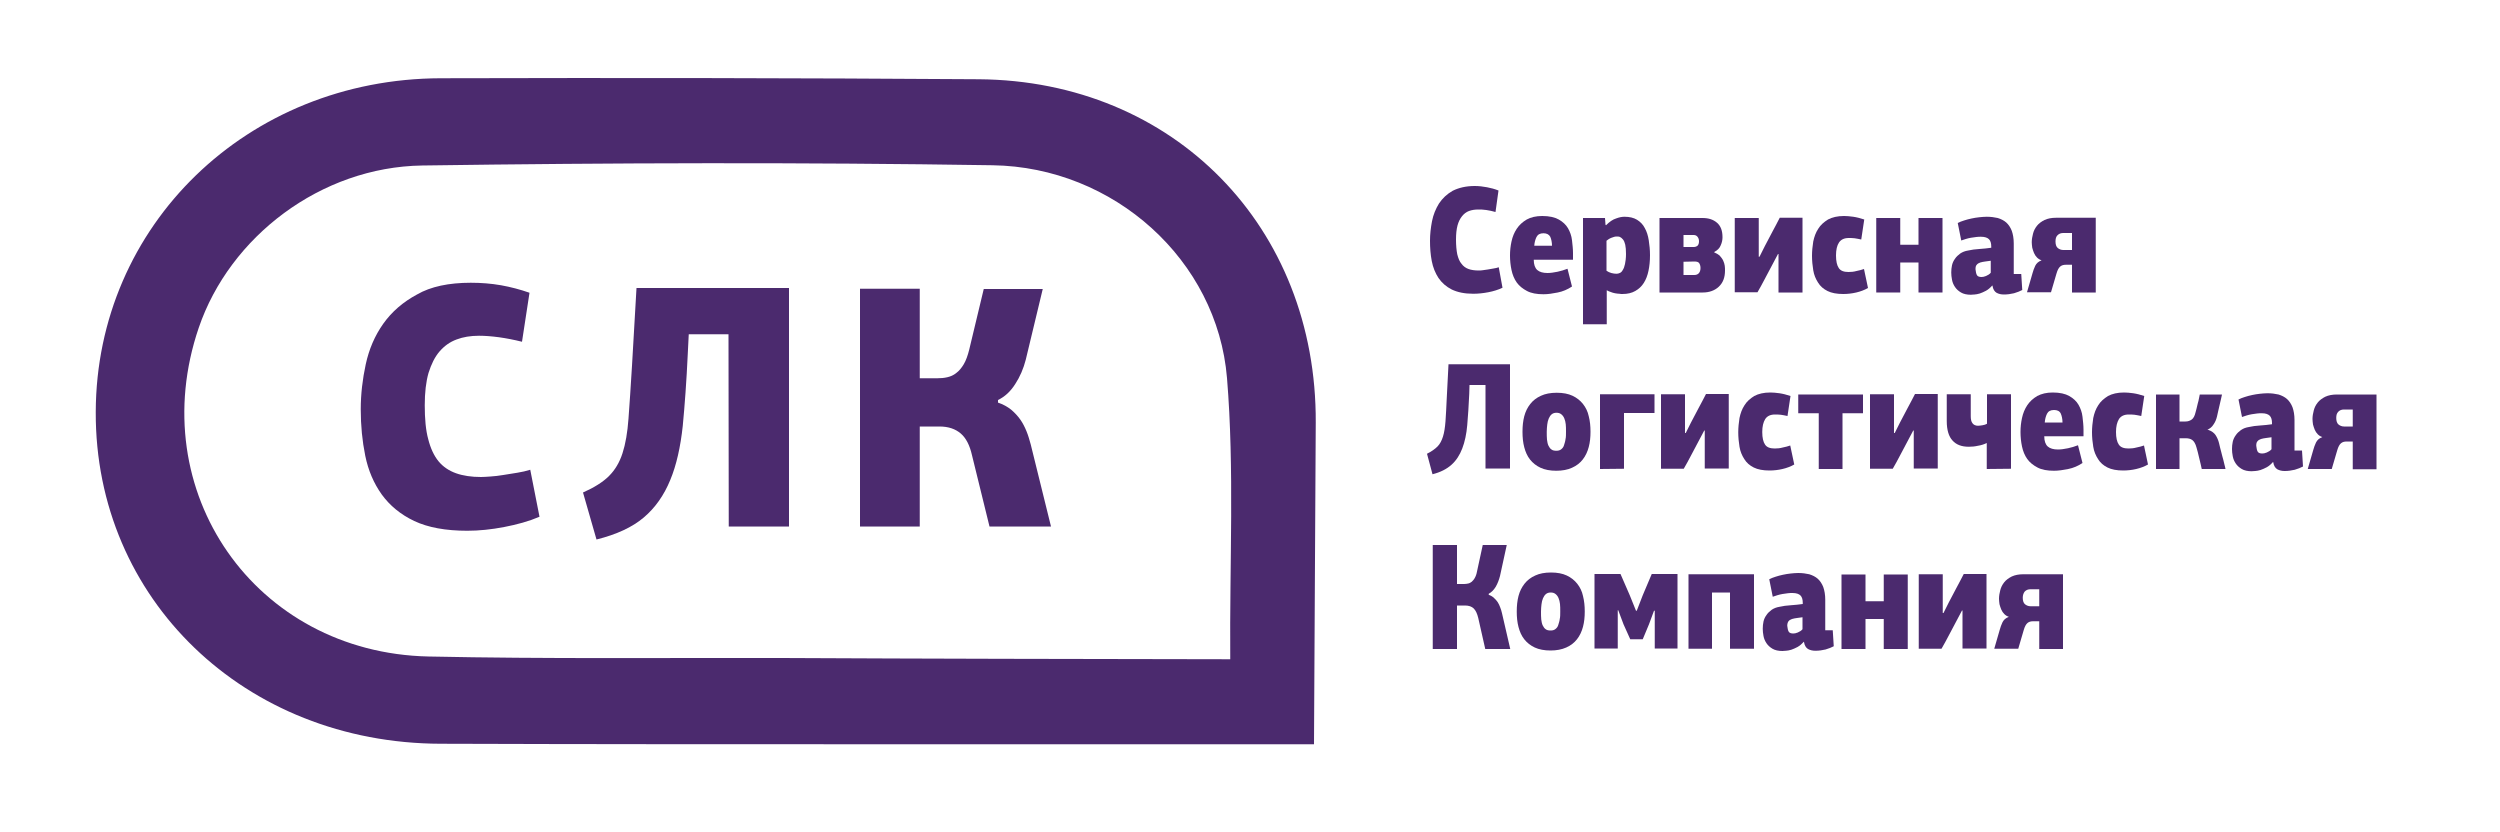
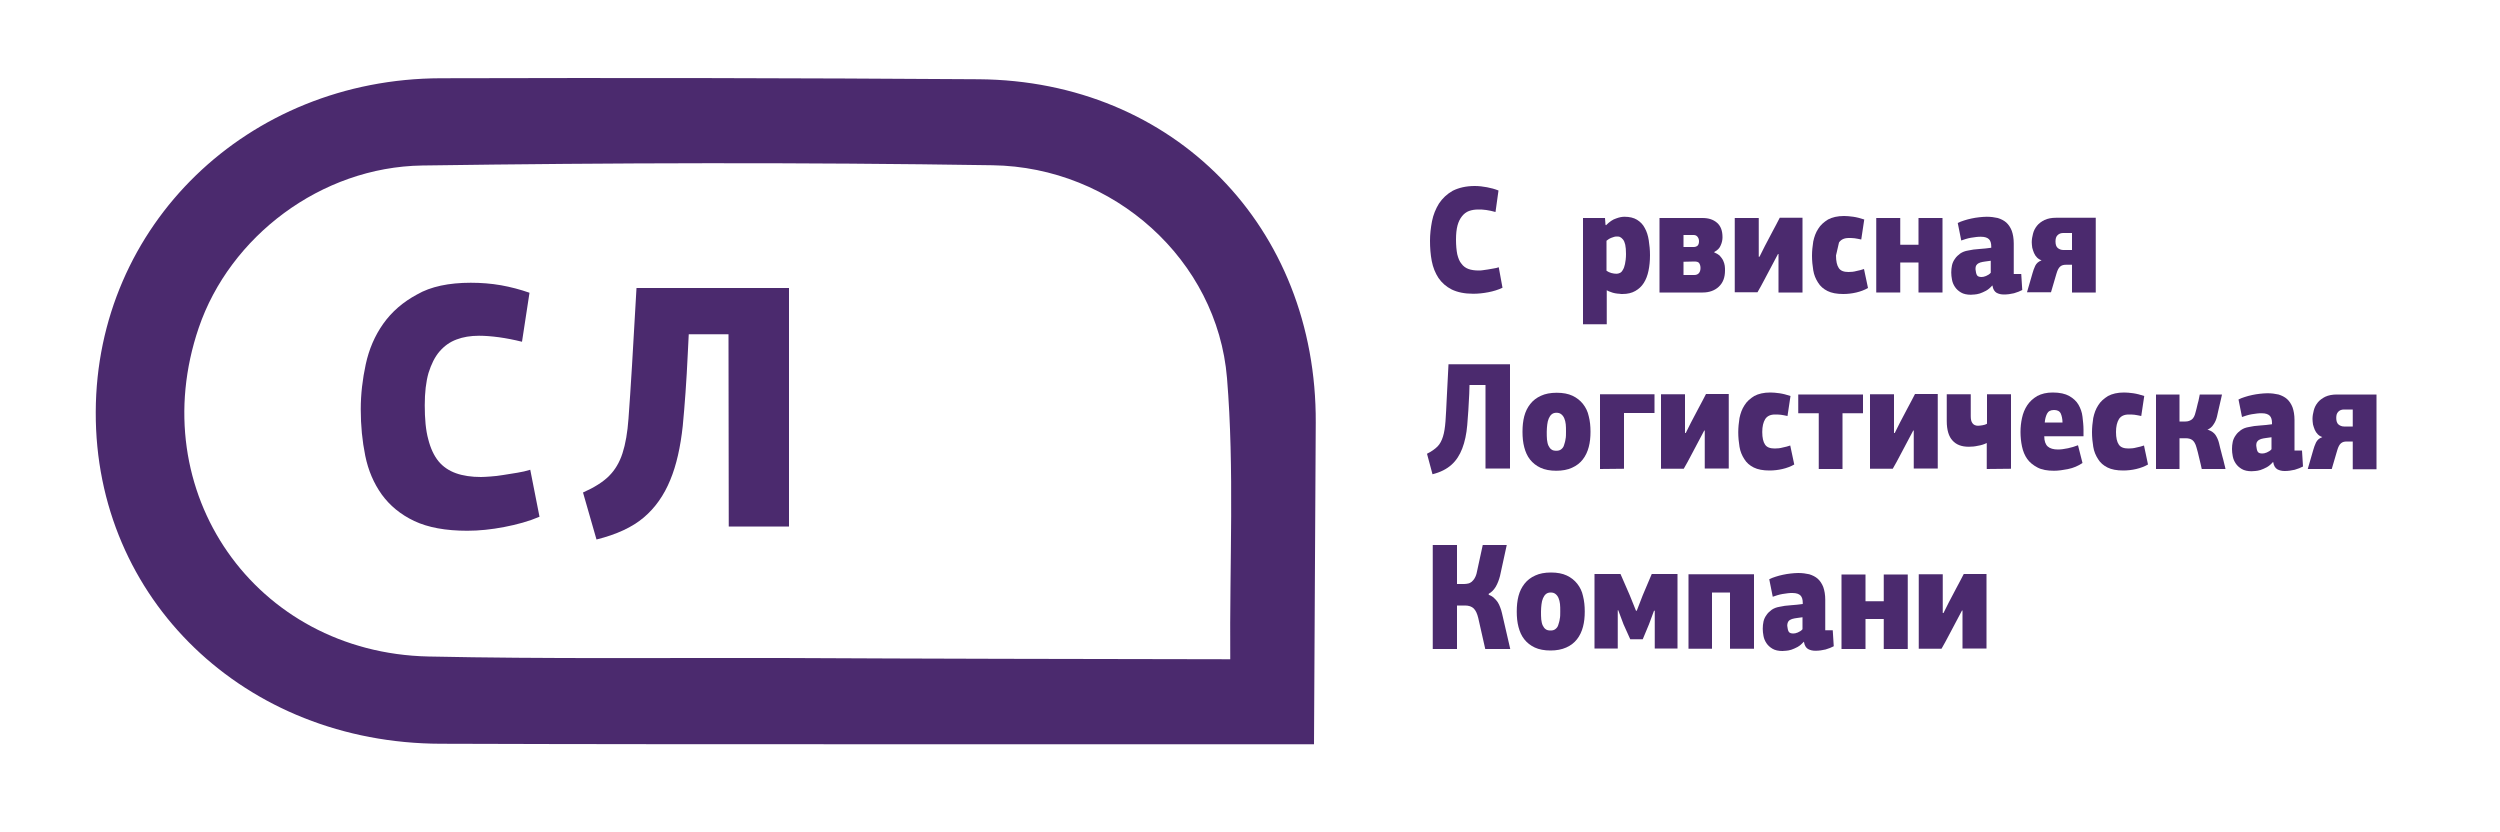
<svg xmlns="http://www.w3.org/2000/svg" version="1.1" id="Слой_1" x="0px" y="0px" viewBox="0 0 1000 333" style="enable-background:new 0 0 1000 333;" xml:space="preserve">
  <style type="text/css">
	.st0{fill:#4B2A6E;}
</style>
  <path class="st0" d="M525.6,297.7c-59.1,0-115.8,0-172.6,0c-58.9,0-117.8,0-176.7-0.2c-78.4-0.2-138.3-57.9-138-132.7  c0.2-74.6,60.6-133.3,138-133.5c71.7-0.2,143.5-0.1,215.2,0.4c78.1,0.6,135.2,59.1,134.8,137.4C526.1,211.4,525.8,253.6,525.6,297.7  z M492.1,263.7c-0.3-38.9,1.7-75.9-1.3-112.5c-3.9-47.2-45.3-84.4-93.8-85.1c-76-1.2-152.1-1-228.1,0.1c-40.6,0.6-77,28.5-89.4,64.9  c-22.3,65.4,22.5,130,91.9,131.5c47.1,1,94.2,0.5,141.4,0.6C371.5,263.5,430.4,263.6,492.1,263.7z" />
  <g>
    <path class="st0" d="M589.9,74.4c1.7,0,3.3,0.2,4.9,0.5s3.1,0.7,4.6,1.3l-1.2,8.6c-1.3-0.4-2.5-0.6-3.7-0.8   c-1.2-0.2-2.3-0.2-3.2-0.2c-1.4,0-2.6,0.2-3.7,0.6c-1.1,0.4-2,1.1-2.8,2.1s-1.4,2.2-1.8,3.7c-0.4,1.5-0.6,3.4-0.6,5.6   c0,2.4,0.2,4.4,0.5,5.9c0.4,1.6,0.9,2.9,1.7,3.8c0.7,1,1.7,1.7,2.8,2.1s2.5,0.6,4.1,0.6c0.4,0,0.9,0,1.5-0.1s1.3-0.2,2.1-0.3   c0.7-0.1,1.5-0.3,2.3-0.4s1.5-0.3,2.1-0.5l1.5,8.2c-1.7,0.8-3.6,1.4-5.7,1.8c-2.1,0.4-4.1,0.6-6,0.6c-3.5,0-6.3-0.6-8.6-1.7   c-2.2-1.1-4-2.7-5.3-4.6c-1.3-2-2.2-4.2-2.7-6.8c-0.5-2.6-0.7-5.3-0.7-8.1c0-2.6,0.3-5.2,0.8-7.8c0.5-2.6,1.5-5,2.8-7.1   c1.4-2.1,3.2-3.8,5.5-5.1C583.5,75.1,586.4,74.4,589.9,74.4z" />
-     <path class="st0" d="M616.9,86.4c2.8,0,5,0.5,6.6,1.4s2.9,2.1,3.7,3.5s1.4,3,1.6,4.8c0.2,1.8,0.4,3.5,0.4,5.1v2.7h-15.7   c0,1.9,0.5,3.3,1.4,4.1c0.9,0.8,2.3,1.2,4.1,1.2c1.2,0,2.5-0.2,4-0.5c1.4-0.3,2.7-0.7,4-1.2l1.8,7.1c-1.8,1.2-3.7,2-5.7,2.4   s-3.9,0.7-5.7,0.7c-2.7,0-4.9-0.4-6.6-1.3s-3.1-2-4.1-3.4s-1.7-3.1-2.1-5s-0.6-3.8-0.6-5.8c0-1.9,0.2-3.8,0.6-5.6   c0.4-1.9,1.1-3.6,2.1-5.1s2.3-2.7,4-3.7C612.3,86.9,614.4,86.4,616.9,86.4z M617.4,93.3c-1.4,0-2.3,0.5-2.8,1.5s-0.8,2.2-0.9,3.5   h7.1c0-1.4-0.3-2.7-0.7-3.6C619.6,93.8,618.7,93.3,617.4,93.3z" />
    <path class="st0" d="M642.4,90.1c1.4-1.4,2.7-2.3,4-2.7c1.3-0.5,2.4-0.7,3.4-0.7c2,0,3.7,0.4,5,1.2c1.3,0.8,2.4,1.9,3.1,3.3   c0.8,1.4,1.3,3,1.6,4.9s0.5,3.9,0.5,6c0,2.2-0.2,4.3-0.6,6.2c-0.4,1.9-1,3.5-1.9,4.9s-2,2.4-3.4,3.2c-1.4,0.8-3.1,1.2-5.1,1.2   c-0.4,0-0.8,0-1.3-0.1c-0.5,0-1.1-0.1-1.7-0.2c-0.6-0.1-1.2-0.3-1.7-0.5c-0.6-0.2-1.1-0.4-1.6-0.7v13.6h-9.5V87.2h8.8l0.2,2.7   L642.4,90.1z M646.6,109.5c0.4,0,0.9-0.1,1.3-0.3c0.5-0.2,0.9-0.6,1.2-1.2c0.4-0.6,0.7-1.4,0.9-2.4s0.4-2.3,0.4-4   c0-1.5-0.1-2.8-0.3-3.7c-0.2-0.9-0.5-1.6-0.9-2.1s-0.8-0.8-1.2-1s-0.9-0.2-1.4-0.2c-0.6,0-1.2,0.2-2,0.5s-1.4,0.7-2,1.2v12   c0.6,0.4,1.2,0.7,1.9,0.9C645.3,109.4,645.9,109.5,646.6,109.5z" />
    <path class="st0" d="M685.8,101c0.9,0.4,1.6,0.8,2.2,1.4c0.5,0.6,1,1.2,1.3,1.9s0.5,1.3,0.6,2s0.1,1.3,0.1,1.9   c0,2.8-0.8,4.9-2.5,6.5c-1.6,1.5-3.8,2.3-6.4,2.3h-17.3V87.2H681c2.4,0,4.3,0.6,5.8,1.9s2.2,3.2,2.2,5.8c0,1-0.2,2.1-0.7,3.2   c-0.4,1.1-1.3,2-2.6,2.7v0.2H685.8z M673.4,94v4.8h4.1c0.6,0,1.1-0.2,1.5-0.5c0.4-0.4,0.6-1,0.6-1.8c0-0.7-0.2-1.3-0.6-1.8   c-0.4-0.5-0.9-0.7-1.6-0.7H673.4z M673.4,104.7v5.3h4.3c0.9,0,1.5-0.3,1.9-0.8s0.6-1.2,0.6-2s-0.2-1.4-0.5-1.9s-1-0.7-1.9-0.7   L673.4,104.7L673.4,104.7z" />
    <path class="st0" d="M711.4,117v-15.4c-0.1,0-0.1,0-0.1,0h-0.1l-2.7,5.1c-0.9,1.7-1.8,3.4-2.7,5.1s-1.8,3.4-2.8,5.1h-9.1V87.2h9.6   v15.5h0.3l2.1-4.2c1-1.9,2-3.8,3-5.7c1-1.9,2-3.7,3-5.7h9.1V117H711.4z" />
-     <path class="st0" d="M734.4,102.2c0,2.3,0.4,4,1.1,5c0.7,1.1,2,1.6,3.9,1.6c1.1,0,2.1-0.1,3.2-0.4c1.1-0.2,2.1-0.5,3-0.8   c0.3,1.3,0.5,2.6,0.8,3.8c0.3,1.3,0.5,2.5,0.8,3.8c-1.4,0.8-3,1.4-4.7,1.8s-3.5,0.6-5.2,0.6c-2.6,0-4.7-0.4-6.3-1.2   c-1.6-0.8-2.9-1.9-3.8-3.4c-0.9-1.4-1.6-3-1.9-4.9c-0.3-1.8-0.5-3.8-0.5-5.8c0-1.9,0.2-3.8,0.5-5.7c0.4-1.9,1-3.6,2-5.1   c0.9-1.5,2.3-2.7,3.9-3.7c1.7-0.9,3.8-1.4,6.4-1.4c1,0,2.3,0.1,3.7,0.3c1.4,0.2,2.9,0.6,4.4,1.1l-1.2,8c-1-0.2-1.9-0.4-2.7-0.5   c-0.9-0.1-1.6-0.1-2.3-0.1c-1.8,0-3.1,0.6-3.9,1.8C734.8,98.2,734.4,99.9,734.4,102.2z" />
+     <path class="st0" d="M734.4,102.2c0,2.3,0.4,4,1.1,5c0.7,1.1,2,1.6,3.9,1.6c1.1,0,2.1-0.1,3.2-0.4c1.1-0.2,2.1-0.5,3-0.8   c0.3,1.3,0.5,2.6,0.8,3.8c0.3,1.3,0.5,2.5,0.8,3.8c-1.4,0.8-3,1.4-4.7,1.8s-3.5,0.6-5.2,0.6c-2.6,0-4.7-0.4-6.3-1.2   c-1.6-0.8-2.9-1.9-3.8-3.4c-0.9-1.4-1.6-3-1.9-4.9c-0.3-1.8-0.5-3.8-0.5-5.8c0-1.9,0.2-3.8,0.5-5.7c0.4-1.9,1-3.6,2-5.1   c0.9-1.5,2.3-2.7,3.9-3.7c1.7-0.9,3.8-1.4,6.4-1.4c1,0,2.3,0.1,3.7,0.3c1.4,0.2,2.9,0.6,4.4,1.1l-1.2,8c-1-0.2-1.9-0.4-2.7-0.5   c-0.9-0.1-1.6-0.1-2.3-0.1c-1.8,0-3.1,0.6-3.9,1.8z" />
    <path class="st0" d="M767.4,117v-12h-7.3v12h-9.6V87.2h9.6v10.7h7.3V87.2h9.6V117H767.4z" />
    <path class="st0" d="M805.4,109.6h3.1c0.1,1,0.1,2.1,0.2,3.2c0.1,1.1,0.1,2.1,0.2,3.2c-0.9,0.5-2,0.9-3.3,1.3   c-1.3,0.3-2.6,0.5-4,0.5c-1.1,0-2.1-0.2-3-0.7c-0.8-0.5-1.4-1.4-1.6-2.8c0,0,0,0-0.1-0.1c-0.8,0.9-1.6,1.6-2.5,2.1   s-1.7,0.8-2.5,1.1c-0.8,0.2-1.5,0.4-2.1,0.4s-1.1,0.1-1.4,0.1c-1.6,0-3-0.3-4-0.9s-1.8-1.3-2.4-2.2c-0.6-0.9-1-1.8-1.2-2.9   c-0.2-1-0.3-2-0.3-2.9c0-1,0.1-2,0.3-2.9s0.6-1.8,1.2-2.6c0.5-0.8,1.3-1.5,2.1-2.1c0.9-0.6,1.9-1,3.2-1.2c1.3-0.3,2.7-0.5,4.4-0.6   s3.3-0.3,4.8-0.5v-0.5c0-1.3-0.3-2.3-0.9-2.9c-0.6-0.6-1.6-1-3.2-1c-0.6,0-1.2,0-1.9,0.1s-1.4,0.2-2.1,0.3   c-0.7,0.1-1.4,0.3-2.1,0.5c-0.7,0.2-1.3,0.4-1.8,0.6l-1.4-7c0.7-0.4,1.6-0.7,2.5-1c1-0.3,1.9-0.6,3-0.8c1-0.2,2-0.4,3.1-0.5   c1-0.1,2-0.2,3-0.2c1.6,0,3.1,0.2,4.4,0.5c1.3,0.4,2.5,1,3.4,1.8s1.7,2,2.2,3.3c0.5,1.4,0.8,3.1,0.8,5.1v12.2H805.4z M796.3,104.3   c-0.7,0.1-1.5,0.2-2.2,0.3c-0.7,0.1-1.4,0.2-2,0.4c-0.6,0.2-1.1,0.5-1.4,0.9c-0.4,0.4-0.5,1-0.5,1.8c0.1,1.1,0.3,1.9,0.6,2.4   s1,0.7,1.8,0.7c0.5,0,1.1-0.1,1.8-0.4s1.4-0.7,1.9-1.3L796.3,104.3L796.3,104.3z" />
    <path class="st0" d="M816.6,104.1c-0.7-0.2-1.3-0.6-1.8-1.1s-0.9-1.1-1.2-1.8s-0.5-1.4-0.7-2.1c-0.1-0.8-0.2-1.5-0.2-2.2   c0-1.1,0.2-2.3,0.5-3.4c0.3-1.2,0.8-2.2,1.6-3.2c0.7-0.9,1.8-1.7,3-2.3c1.3-0.6,2.8-0.9,4.7-0.9h15.8V117h-9.5v-11.1h-2.4   c-1,0-1.7,0.2-2.3,0.7s-1.1,1.4-1.5,2.8l-2.2,7.5h-9.6l2.2-7.6c0.3-1,0.6-2,1.1-3s1.3-1.7,2.4-2.1L816.6,104.1z M822.2,96.6   c0,1.2,0.3,2.1,0.9,2.6c0.6,0.5,1.4,0.8,2.2,0.8h3.5v-6.8h-3.5c-1,0-1.7,0.3-2.3,0.9S822.2,95.5,822.2,96.6z" />
  </g>
  <g>
    <path class="st0" d="M594.2,187.6V154h-6.4l-0.1,3.5c-0.2,4.7-0.5,8.9-0.8,12.5s-1,6.8-2,9.4s-2.4,4.8-4.3,6.5   c-1.9,1.7-4.4,3-7.6,3.8l-2.2-8.2c1.8-0.9,3.2-1.9,4.2-2.9s1.7-2.4,2.2-4s0.8-3.6,1-6.1c0.2-2.4,0.3-5.5,0.5-9.2l0.7-13.6H604v41.7   h-9.8V187.6z" />
    <path class="st0" d="M636.2,172.7c0,2.2-0.2,4.2-0.7,6.1c-0.5,1.9-1.3,3.6-2.4,5c-1.1,1.4-2.5,2.5-4.3,3.3   c-1.7,0.8-3.9,1.2-6.3,1.2s-4.6-0.4-6.3-1.2s-3.1-1.9-4.2-3.3c-1.1-1.4-1.8-3-2.3-4.9s-0.7-3.9-0.7-6.2c0-2.2,0.2-4.3,0.7-6.2   s1.3-3.5,2.4-4.9s2.5-2.5,4.3-3.3c1.7-0.8,3.8-1.2,6.3-1.2s4.6,0.4,6.3,1.2s3.1,1.9,4.2,3.3s1.9,3,2.3,4.9   C636,168.4,636.2,170.5,636.2,172.7z M626.4,172.7c0-1.1,0-2.1-0.1-3s-0.3-1.7-0.6-2.4s-0.7-1.2-1.2-1.6c-0.5-0.4-1.1-0.6-1.9-0.6   c-0.8,0-1.4,0.2-1.9,0.6c-0.5,0.4-0.9,1-1.2,1.7s-0.5,1.5-0.6,2.4s-0.2,1.9-0.2,2.9c0,1.2,0,2.2,0.1,3.2c0.1,0.9,0.3,1.8,0.6,2.4   s0.7,1.2,1.2,1.5c0.5,0.4,1.2,0.5,2,0.5s1.4-0.2,1.9-0.6c0.5-0.4,0.9-0.9,1.1-1.6s0.5-1.5,0.6-2.4   C626.4,174.9,626.4,173.8,626.4,172.7z" />
    <path class="st0" d="M640,187.6v-29.9h21.8v7.5h-12.2v22.3L640,187.6L640,187.6z" />
    <path class="st0" d="M681.9,187.6v-15.4c-0.1,0-0.1,0-0.1,0h-0.1l-2.7,5.1c-0.9,1.7-1.8,3.4-2.7,5.1c-0.9,1.7-1.8,3.4-2.8,5.1h-9.1   v-29.8h9.6v15.5h0.3l2.1-4.2c1-1.9,2-3.8,3-5.7s2-3.7,3-5.7h9.1v29.8h-9.6V187.6z" />
    <path class="st0" d="M704.9,172.8c0,2.3,0.4,4,1.1,5c0.7,1.1,2,1.6,3.9,1.6c1.1,0,2.1-0.1,3.2-0.4c1.1-0.2,2.1-0.5,3-0.8   c0.3,1.3,0.5,2.6,0.8,3.8c0.3,1.3,0.5,2.5,0.8,3.8c-1.4,0.8-3,1.4-4.7,1.8c-1.7,0.4-3.5,0.6-5.2,0.6c-2.6,0-4.7-0.4-6.3-1.2   s-2.9-1.9-3.8-3.4c-0.9-1.4-1.6-3-1.9-4.9c-0.3-1.8-0.5-3.8-0.5-5.8c0-1.9,0.2-3.8,0.5-5.7c0.4-1.9,1-3.6,2-5.1   c0.9-1.5,2.3-2.7,3.9-3.7c1.7-0.9,3.8-1.4,6.4-1.4c1,0,2.3,0.1,3.7,0.3s2.9,0.6,4.4,1.1l-1.2,8c-1-0.2-1.9-0.4-2.7-0.5   c-0.9-0.1-1.6-0.1-2.3-0.1c-1.8,0-3.1,0.6-3.9,1.8C705.3,168.9,704.9,170.6,704.9,172.8z" />
    <path class="st0" d="M727.5,165.3h-8.2v-7.5h25.9v7.5H737v22.3h-9.5V165.3z" />
    <path class="st0" d="M765.5,187.6v-15.4c-0.1,0-0.1,0-0.1,0h-0.1l-2.7,5.1c-0.9,1.7-1.8,3.4-2.7,5.1c-0.9,1.7-1.8,3.4-2.8,5.1H748   v-29.8h9.6v15.5h0.3l2.1-4.2c1-1.9,2-3.8,3-5.7s2-3.7,3-5.7h9.1v29.8h-9.6V187.6z" />
    <path class="st0" d="M794.7,187.6v-10.4c-1,0.5-2.2,0.9-3.5,1.1c-1.3,0.3-2.5,0.4-3.7,0.4c-2.8,0-5-0.8-6.5-2.5   c-1.5-1.6-2.3-4.2-2.3-7.8v-10.7h9.6v8.8c0,1.2,0.2,2.2,0.7,2.8c0.4,0.6,1.2,1,2.2,1c0.5,0,1.1-0.1,1.8-0.2   c0.7-0.1,1.3-0.3,1.8-0.6v-11.8h9.6v29.8L794.7,187.6L794.7,187.6z" />
    <path class="st0" d="M821.1,157c2.8,0,5,0.5,6.6,1.4s2.9,2.1,3.7,3.5s1.4,3,1.6,4.8c0.2,1.8,0.4,3.5,0.4,5.1v2.7h-15.7   c0,1.9,0.5,3.3,1.4,4.1s2.3,1.2,4.1,1.2c1.2,0,2.5-0.2,4-0.5c1.4-0.3,2.7-0.7,4-1.2l1.8,7.1c-1.8,1.2-3.7,2-5.7,2.4   s-3.9,0.7-5.7,0.7c-2.7,0-4.9-0.4-6.6-1.3s-3.1-2-4.1-3.4s-1.7-3.1-2.1-5s-0.6-3.8-0.6-5.8c0-1.9,0.2-3.8,0.6-5.6   c0.4-1.9,1.1-3.6,2.1-5.1s2.3-2.7,4-3.7C816.6,157.5,818.6,157,821.1,157z M821.6,164c-1.4,0-2.3,0.5-2.8,1.5s-0.8,2.2-0.9,3.5h7.1   c0-1.4-0.3-2.7-0.7-3.6C823.8,164.4,822.9,164,821.6,164z" />
    <path class="st0" d="M846.4,172.8c0,2.3,0.4,4,1.1,5c0.7,1.1,2,1.6,3.9,1.6c1.1,0,2.1-0.1,3.2-0.4c1.1-0.2,2.1-0.5,3-0.8   c0.3,1.3,0.5,2.6,0.8,3.8c0.3,1.3,0.5,2.5,0.8,3.8c-1.4,0.8-3,1.4-4.7,1.8c-1.7,0.4-3.5,0.6-5.2,0.6c-2.6,0-4.7-0.4-6.3-1.2   s-2.9-1.9-3.8-3.4c-0.9-1.4-1.6-3-1.9-4.9c-0.3-1.8-0.5-3.8-0.5-5.8c0-1.9,0.2-3.8,0.5-5.7c0.4-1.9,1-3.6,2-5.1   c0.9-1.5,2.3-2.7,3.9-3.7c1.7-0.9,3.8-1.4,6.4-1.4c1,0,2.3,0.1,3.7,0.3s2.9,0.6,4.4,1.1l-1.2,8c-1-0.2-1.9-0.4-2.7-0.5   c-0.9-0.1-1.6-0.1-2.3-0.1c-1.8,0-3.1,0.6-3.9,1.8C846.8,168.9,846.4,170.6,846.4,172.8z" />
    <path class="st0" d="M883.2,171.9c1.4,0.5,2.4,1.2,3,2.1c0.6,0.9,1.1,2,1.4,3.2c0.1,0.4,0.3,1.1,0.5,2.1c0.3,1,0.5,2,0.8,3.1   s0.6,2.1,0.8,3.1c0.3,1,0.4,1.7,0.5,2.1h-9.5c-0.1-0.4-0.2-0.9-0.4-1.8c-0.2-0.8-0.4-1.6-0.6-2.5c-0.2-0.9-0.4-1.7-0.6-2.5   c-0.2-0.8-0.4-1.4-0.5-1.8c-0.4-1.5-1-2.5-1.7-3s-1.6-0.7-2.6-0.7h-2.5v12.3h-9.4v-29.8h9.4v10.8h2.4c1,0,1.8-0.3,2.5-0.8   s1.2-1.5,1.5-2.8c0.1-0.3,0.2-0.8,0.4-1.5s0.3-1.4,0.5-2.1c0.2-0.7,0.4-1.4,0.5-2.1s0.3-1.2,0.3-1.5h8.9c-0.1,0.4-0.2,0.9-0.4,1.8   c-0.2,0.8-0.4,1.7-0.6,2.6c-0.2,0.9-0.4,1.8-0.6,2.6c-0.2,0.8-0.3,1.4-0.4,1.8c-0.3,1.2-0.7,2.2-1.4,3.2c-0.6,1-1.5,1.7-2.5,2.1v0   H883.2z" />
    <path class="st0" d="M917.7,180.2h3.1c0.1,1,0.1,2.1,0.2,3.2c0.1,1.1,0.1,2.1,0.2,3.2c-0.9,0.5-2,0.9-3.3,1.3   c-1.3,0.3-2.6,0.5-4,0.5c-1.1,0-2.1-0.2-3-0.7c-0.8-0.5-1.4-1.4-1.6-2.8c0,0,0,0-0.1-0.1c-0.8,0.9-1.6,1.6-2.5,2.1   s-1.7,0.8-2.5,1.1c-0.8,0.2-1.5,0.4-2.1,0.4s-1.1,0.1-1.4,0.1c-1.6,0-3-0.3-4-0.9c-1-0.6-1.8-1.3-2.4-2.2c-0.6-0.9-1-1.8-1.2-2.9   c-0.2-1-0.3-2-0.3-2.9c0-1,0.1-2,0.3-2.9s0.6-1.8,1.2-2.6c0.5-0.8,1.3-1.5,2.1-2.1c0.9-0.6,1.9-1,3.2-1.2c1.3-0.3,2.7-0.5,4.4-0.6   s3.3-0.3,4.8-0.5v-0.5c0-1.3-0.3-2.3-0.9-2.9c-0.6-0.6-1.6-1-3.2-1c-0.6,0-1.2,0-1.9,0.1s-1.4,0.2-2.1,0.3   c-0.7,0.1-1.4,0.3-2.1,0.5c-0.7,0.2-1.3,0.4-1.8,0.6l-1.4-7c0.7-0.4,1.6-0.7,2.5-1c1-0.3,1.9-0.6,3-0.8c1-0.2,2-0.4,3.1-0.5   c1-0.1,2-0.2,3-0.2c1.6,0,3.1,0.2,4.4,0.5c1.3,0.4,2.5,1,3.4,1.8s1.7,2,2.2,3.3c0.5,1.4,0.8,3.1,0.8,5.1v12.2H917.7z M908.6,174.9   c-0.7,0.1-1.5,0.2-2.2,0.3s-1.4,0.2-2,0.4s-1.1,0.5-1.4,0.9c-0.4,0.4-0.5,1-0.5,1.8c0.1,1.1,0.3,1.9,0.6,2.4s1,0.7,1.8,0.7   c0.5,0,1.1-0.1,1.8-0.4c0.7-0.3,1.4-0.7,1.9-1.3L908.6,174.9L908.6,174.9z" />
    <path class="st0" d="M928.9,174.8c-0.7-0.2-1.3-0.6-1.8-1.1s-0.9-1.1-1.2-1.8s-0.5-1.4-0.7-2.1c-0.1-0.8-0.2-1.5-0.2-2.2   c0-1.1,0.2-2.3,0.5-3.4c0.3-1.2,0.8-2.2,1.6-3.2c0.7-0.9,1.8-1.7,3-2.3c1.3-0.6,2.8-0.9,4.7-0.9h15.8v29.9h-9.5v-11.1h-2.4   c-1,0-1.7,0.2-2.3,0.7s-1.1,1.4-1.5,2.8l-2.2,7.5h-9.6l2.2-7.6c0.3-1,0.6-2,1.1-3s1.3-1.7,2.4-2.1L928.9,174.8z M934.5,167.2   c0,1.2,0.3,2.1,0.9,2.6c0.6,0.5,1.4,0.8,2.2,0.8h3.5v-6.8h-3.5c-1,0-1.7,0.3-2.3,0.9S934.5,166.1,934.5,167.2z" />
  </g>
  <g>
    <path class="st0" d="M595.4,237.9c0.9,0.3,1.6,0.7,2.2,1.3c0.6,0.5,1.1,1.1,1.5,1.7c0.4,0.6,0.7,1.3,1,2.1c0.3,0.7,0.5,1.5,0.7,2.3   l3.3,14.3h-10l-2.8-12.4c-0.4-1.7-1-3-1.8-3.8s-2-1.2-3.5-1.2h-3.2v17.4h-9.7V218h9.7v15.6h2.9c0.5,0,1.1-0.1,1.6-0.2   c0.5-0.1,1-0.4,1.4-0.7c0.4-0.4,0.9-0.9,1.2-1.5c0.4-0.7,0.7-1.5,0.9-2.6l2.3-10.6h9.6l-2.7,12.4c-0.4,1.5-0.9,2.9-1.7,4.3   c-0.8,1.3-1.7,2.2-2.8,2.8v0.4H595.4z" />
    <path class="st0" d="M633.9,244.6c0,2.2-0.2,4.2-0.7,6.1c-0.5,1.9-1.3,3.6-2.4,5c-1.1,1.4-2.5,2.5-4.3,3.3s-3.9,1.2-6.3,1.2   s-4.6-0.4-6.3-1.2c-1.7-0.8-3.1-1.9-4.2-3.3c-1.1-1.4-1.8-3-2.3-4.9s-0.7-3.9-0.7-6.2c0-2.2,0.2-4.3,0.7-6.2s1.3-3.5,2.4-4.9   s2.5-2.5,4.3-3.3c1.7-0.8,3.8-1.2,6.3-1.2s4.6,0.4,6.3,1.2s3.1,1.9,4.2,3.3s1.9,3,2.3,4.9C633.7,240.4,633.9,242.4,633.9,244.6z    M624.1,244.6c0-1.1,0-2.1-0.1-3s-0.3-1.7-0.6-2.4s-0.7-1.2-1.2-1.6c-0.5-0.4-1.1-0.6-1.9-0.6c-0.8,0-1.4,0.2-1.9,0.6   c-0.5,0.4-0.9,1-1.2,1.7s-0.5,1.5-0.6,2.4s-0.2,1.9-0.2,2.9c0,1.2,0,2.2,0.1,3.2c0.1,0.9,0.3,1.8,0.6,2.4s0.7,1.2,1.2,1.5   c0.5,0.4,1.2,0.5,2,0.5s1.4-0.2,1.9-0.6c0.5-0.4,0.9-0.9,1.1-1.6s0.5-1.5,0.6-2.4C624.1,246.8,624.1,245.8,624.1,244.6z" />
    <path class="st0" d="M654.7,244.3l2.4-6.2l3.6-8.5H671v29.8h-9.1v-15.1h-0.3l-2,5.4l-2.5,6h-5l-2.7-6l-2.1-5.6h-0.2v15.3h-9.3   v-29.8h10.4l3.7,8.5l2.5,6.2L654.7,244.3L654.7,244.3z" />
    <path class="st0" d="M692,259.6V237h-7.2v22.5h-9.4v-29.8h26.2c0,0.5,0,1.5,0,3.1c0,1.5,0,3.3,0,5.3s0,4.2,0,6.5s0,4.4,0,6.5   c0,2,0,3.8,0,5.3s0,2.6,0,3.1H692V259.6z" />
    <path class="st0" d="M730,252.1h3.1c0.1,1,0.1,2.1,0.2,3.2c0.1,1.1,0.1,2.1,0.2,3.2c-0.9,0.5-2,0.9-3.3,1.3c-1.3,0.3-2.6,0.5-4,0.5   c-1.1,0-2.1-0.2-3-0.7c-0.8-0.5-1.4-1.4-1.6-2.8c0,0,0,0-0.1-0.1c-0.8,0.9-1.6,1.6-2.5,2.1s-1.7,0.8-2.5,1.1   c-0.8,0.2-1.5,0.4-2.1,0.4s-1.1,0.1-1.4,0.1c-1.6,0-3-0.3-4-0.9s-1.8-1.3-2.4-2.2c-0.6-0.9-1-1.8-1.2-2.9c-0.2-1-0.3-2-0.3-2.9   c0-1,0.1-2,0.3-2.9s0.6-1.8,1.2-2.6c0.5-0.8,1.3-1.5,2.1-2.1c0.9-0.6,1.9-1,3.2-1.2c1.3-0.3,2.7-0.5,4.4-0.6s3.3-0.3,4.8-0.5v-0.5   c0-1.3-0.3-2.3-0.9-2.9c-0.6-0.6-1.6-1-3.2-1c-0.6,0-1.2,0-1.9,0.1s-1.4,0.2-2.1,0.3c-0.7,0.1-1.4,0.3-2.1,0.5   c-0.7,0.2-1.3,0.4-1.8,0.6l-1.4-7c0.7-0.4,1.6-0.7,2.5-1c1-0.3,1.9-0.6,3-0.8c1-0.2,2-0.4,3.1-0.5c1-0.1,2-0.2,3-0.2   c1.6,0,3.1,0.2,4.4,0.5c1.3,0.4,2.5,1,3.4,1.8s1.7,2,2.2,3.3c0.5,1.4,0.8,3.1,0.8,5.1v12.2H730z M721,246.9   c-0.7,0.1-1.5,0.2-2.2,0.3s-1.4,0.2-2,0.4s-1.1,0.5-1.4,0.9s-0.5,1-0.5,1.8c0.1,1.1,0.3,1.9,0.6,2.4s1,0.7,1.8,0.7   c0.5,0,1.1-0.1,1.8-0.4c0.7-0.3,1.4-0.7,1.9-1.3L721,246.9L721,246.9z" />
    <path class="st0" d="M753.5,259.6v-12h-7.3v12h-9.6v-29.8h9.6v10.7h7.3v-10.7h9.6v29.8H753.5z" />
    <path class="st0" d="M785,259.6v-15.4c-0.1,0-0.1,0-0.1,0h-0.1l-2.7,5.1c-0.9,1.7-1.8,3.4-2.7,5.1c-0.9,1.7-1.8,3.4-2.8,5.1h-9.1   v-29.8h9.6v15.5h0.3l2.1-4.2c1-1.9,2-3.8,3-5.7s2-3.7,3-5.7h9.1v29.8H785V259.6z" />
-     <path class="st0" d="M803.5,246.7c-0.7-0.2-1.3-0.6-1.8-1.1s-0.9-1.1-1.2-1.8s-0.5-1.4-0.7-2.1c-0.1-0.8-0.2-1.5-0.2-2.2   c0-1.1,0.2-2.3,0.5-3.4c0.3-1.2,0.8-2.2,1.6-3.2c0.7-0.9,1.8-1.7,3-2.3c1.3-0.6,2.8-0.9,4.7-0.9h15.8v29.9h-9.5v-11.1h-2.4   c-1,0-1.7,0.2-2.3,0.7s-1.1,1.4-1.5,2.8l-2.2,7.5h-9.6l2.2-7.6c0.3-1,0.6-2,1.1-3s1.3-1.7,2.4-2.1L803.5,246.7z M809.1,239.1   c0,1.2,0.3,2.1,0.9,2.6c0.6,0.5,1.4,0.8,2.2,0.8h3.5v-6.8h-3.5c-1,0-1.7,0.3-2.3,0.9C809.4,237.2,809.1,238.1,809.1,239.1z" />
  </g>
  <g>
    <path class="st0" d="M188.3,113.1c4.1,0,8.1,0.3,12.1,1c3.9,0.7,7.7,1.7,11.4,3l-3,19.6c-3.2-0.8-6.3-1.4-9.2-1.8   c-3-0.4-5.6-0.6-8-0.6c-3.4,0-6.4,0.5-9,1.5c-2.7,1-4.9,2.6-6.8,4.8c-1.9,2.2-3.3,5.1-4.4,8.6c-1,3.5-1.5,7.8-1.5,12.9   c0,5.4,0.4,10,1.4,13.6c0.9,3.6,2.3,6.6,4.1,8.8s4.2,3.8,7,4.8s6.2,1.5,10,1.5c1,0,2.3-0.1,3.8-0.2c1.6-0.1,3.3-0.3,5.1-0.6   s3.7-0.6,5.6-0.9c1.9-0.3,3.6-0.7,5.2-1.2l3.7,18.8c-4.2,1.8-8.9,3.1-14.1,4.1c-5.2,1-10.1,1.5-14.8,1.5c-8.6,0-15.7-1.3-21.2-3.9   c-5.5-2.6-9.8-6.2-13-10.6c-3.2-4.5-5.4-9.6-6.6-15.5c-1.2-5.9-1.8-12-1.8-18.6c0-6,0.7-12,2-18s3.6-11.4,7-16.2s7.9-8.7,13.5-11.7   C172.3,114.6,179.6,113.1,188.3,113.1z" />
    <path class="st0" d="M291.5,210.6l-0.1-76.9h-15.9l-0.4,8c-0.5,10.8-1.2,20.3-2,28.7c-0.9,8.3-2.5,15.6-5,21.6   c-2.5,6.1-6,11.1-10.6,15s-10.9,6.8-18.9,8.8l-5.4-18.8c4.5-2,8-4.2,10.4-6.6c2.4-2.4,4.2-5.4,5.4-9.1c1.2-3.7,2-8.3,2.4-13.9   c0.4-5.6,0.9-12.6,1.4-21.1l1.8-31.1h61v95.4H291.5z" />
-     <path class="st0" d="M399.1,161c2.1,0.7,3.9,1.7,5.4,2.9c1.4,1.2,2.6,2.5,3.6,3.9s1.8,3,2.5,4.7s1.2,3.5,1.7,5.3l8.1,32.8h-24.6   l-7-28.5c-0.9-4-2.4-6.9-4.5-8.7s-4.9-2.8-8.5-2.8h-7.9v40H344v-95.1h23.9v35.8h7.1c1.3,0,2.6-0.1,3.9-0.4c1.3-0.3,2.5-0.8,3.6-1.7   c1.1-0.8,2.1-2,3-3.5s1.6-3.5,2.2-5.9l5.8-24.2h23.6l-6.8,28.3c-0.9,3.5-2.3,6.8-4.2,9.7c-1.9,3-4.2,5.1-6.9,6.4v1H399.1z" />
  </g>
</svg>